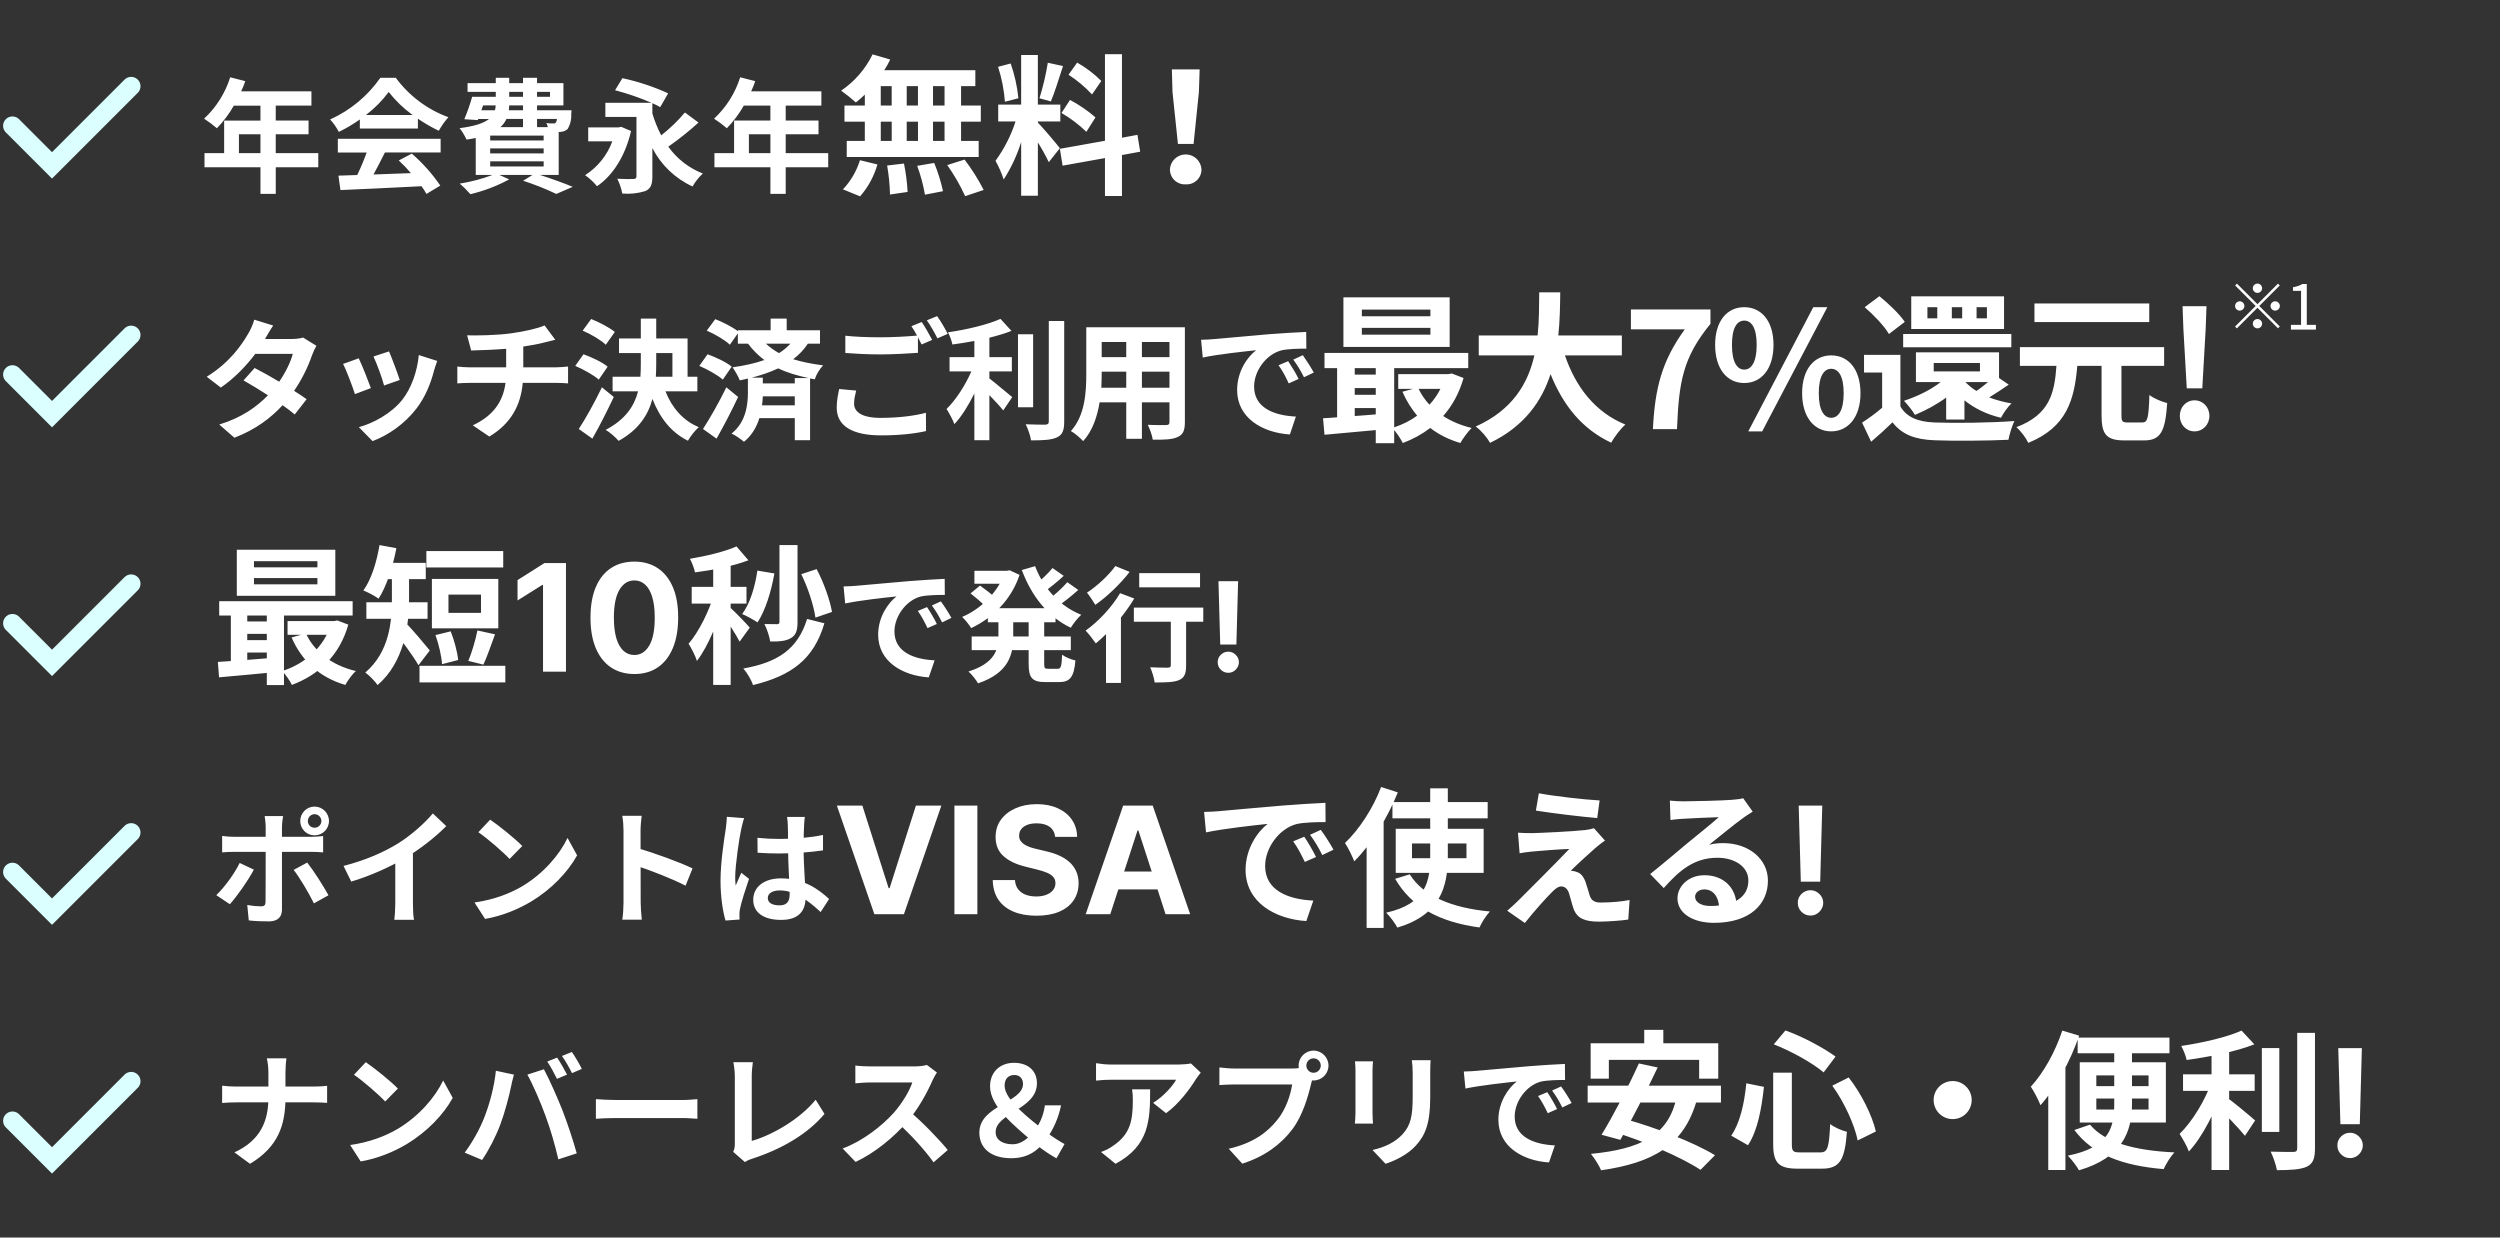
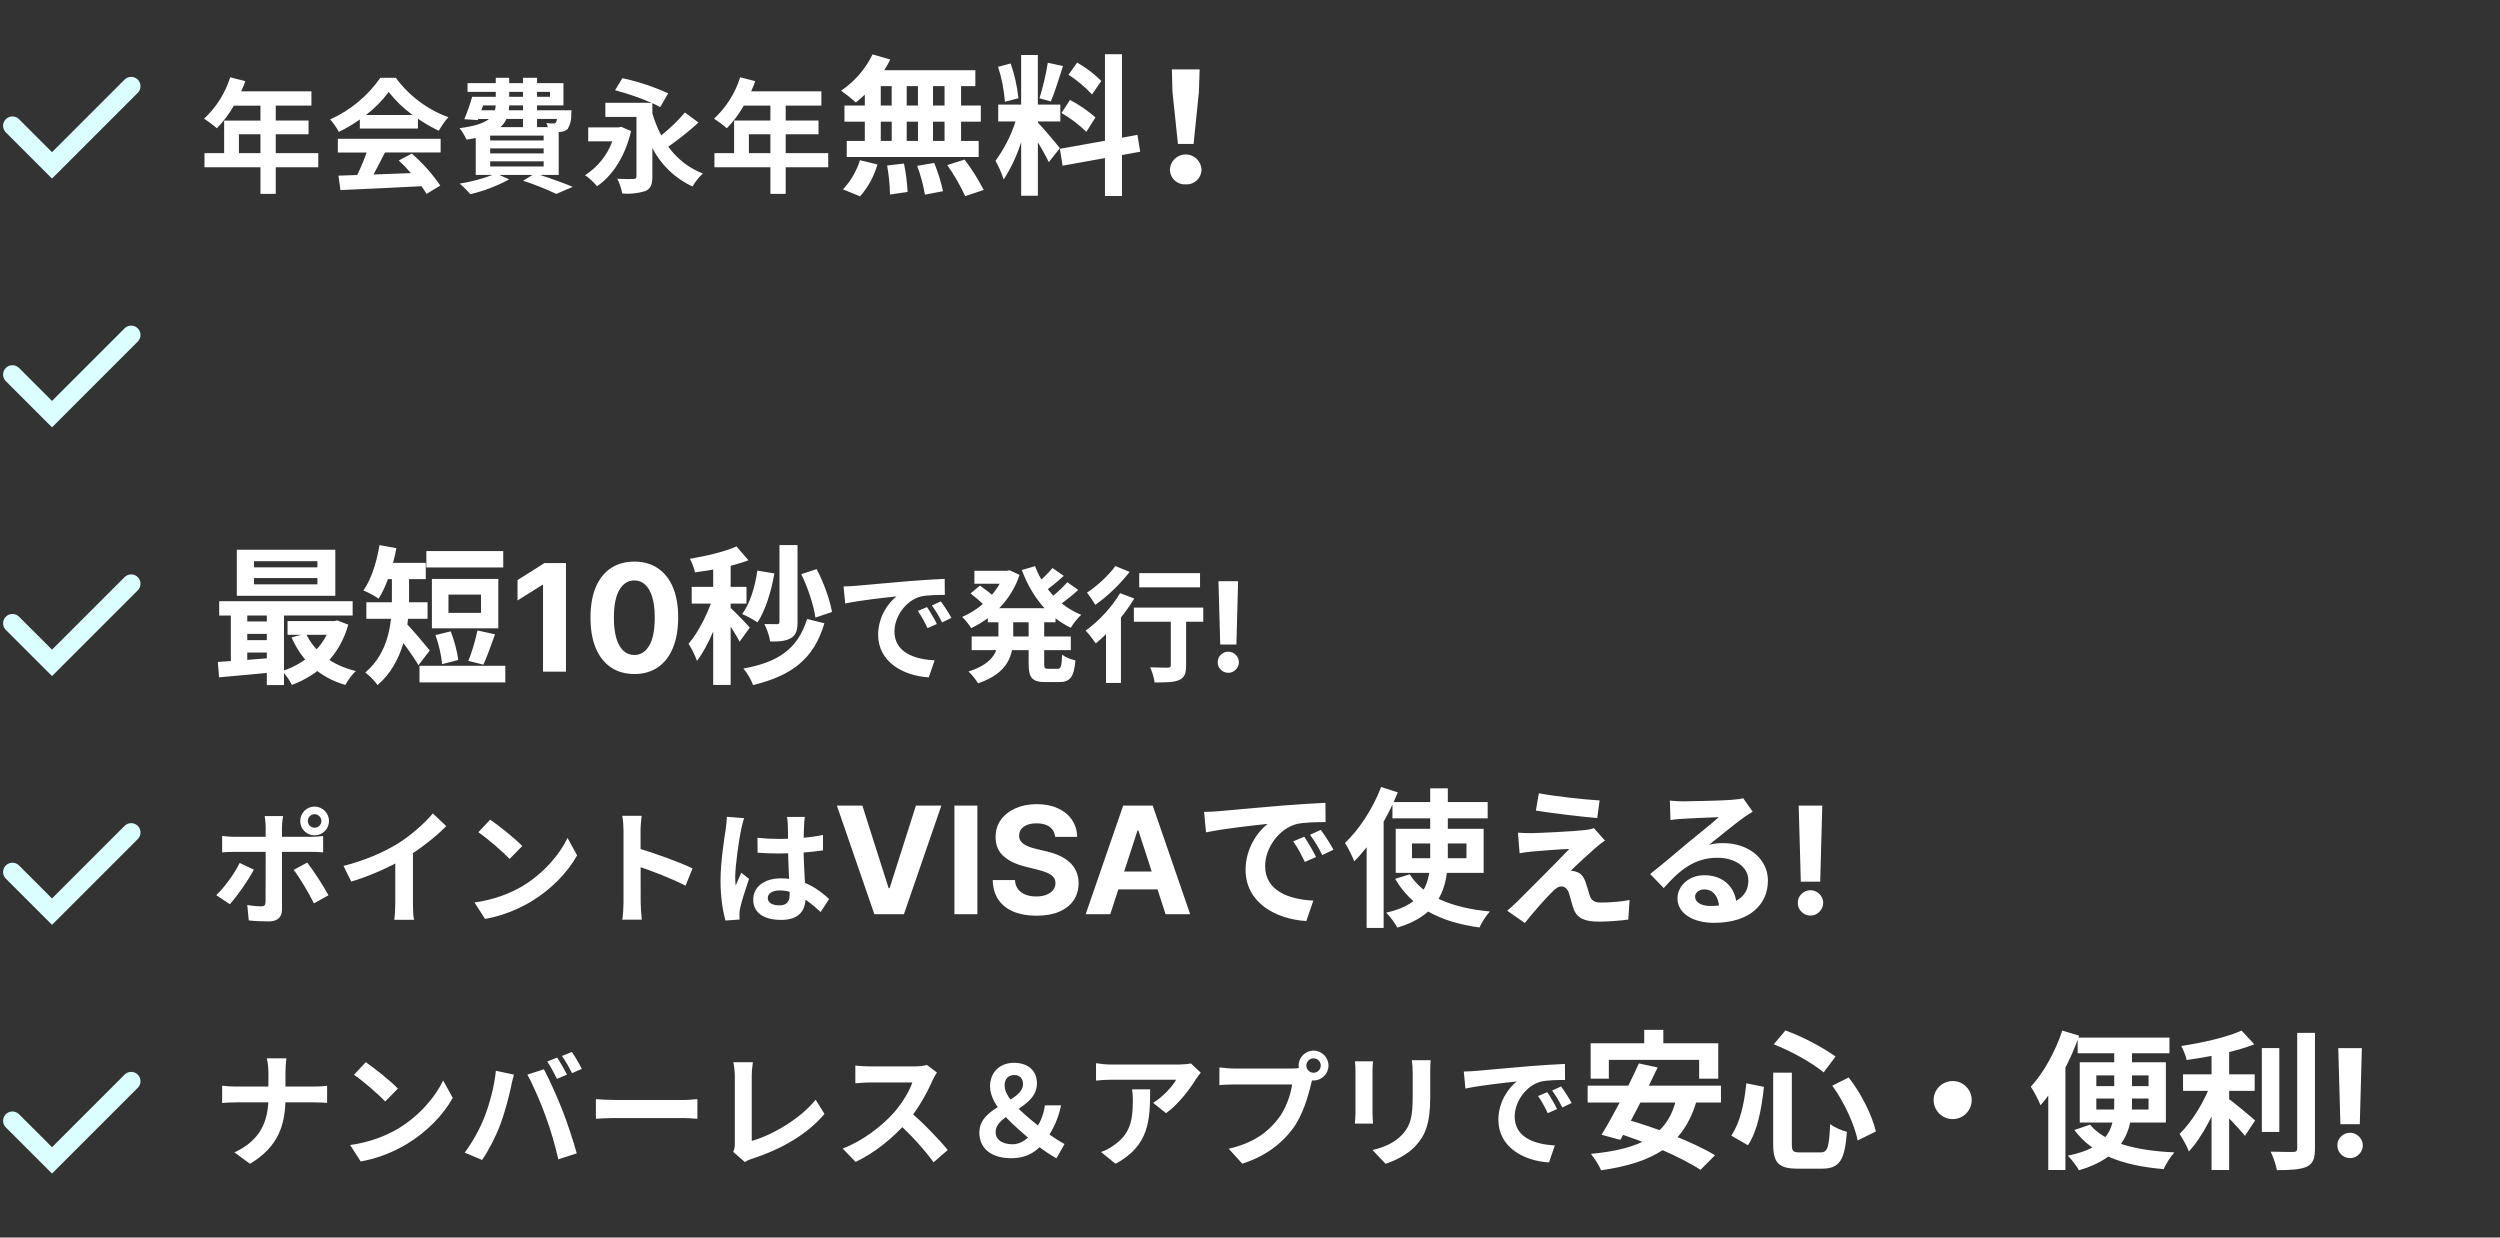
<svg xmlns="http://www.w3.org/2000/svg" width="402" height="199" viewBox="0 0 402 199" fill="none">
  <rect x="0" y="0" width="402" height="199" fill="#333333" stroke="none" />
  <path d="M2 20.227L8.364 26.591L21.092 13.863M2 100.227L8.364 106.591L21.092 93.864M2 60.227L8.364 66.591L21.092 53.863M2 180.228L8.364 186.591L21.092 173.862M2 140.226L8.364 146.591L21.092 133.863" stroke="#DBFFFF" stroke-width="3" stroke-linecap="round" />
  <path d="M40.84 92.952V93.96H51.04V92.952H40.84ZM40.84 90.24V91.224H51.04V90.24H40.84ZM38.08 88.392H53.92V95.808H38.08V88.392ZM35.248 96.672H56.704V98.976H35.248V96.672ZM46.24 99.864H54.088V102.072H46.24V99.864ZM38.92 99.936H44.392V101.928H38.92V99.936ZM38.92 102.936H44.392V104.928H38.92V102.936ZM49.192 101.856C50.536 104.784 53.368 106.992 57.232 107.904C56.632 108.408 55.888 109.464 55.528 110.136C51.376 108.936 48.52 106.248 46.888 102.504L49.192 101.856ZM53.248 99.864H53.752L54.232 99.768L56.008 100.44C54.592 105.456 51.208 108.528 46.936 110.136C46.624 109.464 45.904 108.432 45.376 107.904C49.096 106.728 52.192 103.968 53.248 100.272V99.864ZM35.032 106.44C37.432 106.296 40.96 106.032 44.32 105.744V108.072C41.104 108.384 37.744 108.696 35.224 108.912L35.032 106.44ZM42.904 97.416H45.664V110.16H42.904V97.416ZM37.12 97.488H39.76V107.28H37.12V97.488ZM68.56 88.608H80.92V91.248H68.56V88.608ZM67.456 107.064H81.256V109.728H67.456V107.064ZM70.024 102.12L72.472 101.52C73.048 102.96 73.552 104.856 73.672 106.128L71.08 106.8C71.008 105.552 70.552 103.584 70.024 102.12ZM76.768 101.376L79.6 102C78.952 103.752 78.304 105.672 77.728 106.872L75.304 106.272C75.856 104.976 76.48 102.888 76.768 101.376ZM72.112 95.616V98.544H77.344V95.616H72.112ZM69.448 93.096H80.128V101.04H69.448V93.096ZM63.016 91.896H65.776V96.432C65.776 100.464 65.008 106.488 60.712 110.16C60.352 109.584 59.272 108.504 58.744 108.144C62.632 104.808 63.016 99.936 63.016 96.384V91.896ZM61.192 90.504H68.464V93.12H61.192V90.504ZM58.912 96.84H68.752V99.504H58.912V96.84ZM65.248 100.176C66.016 100.872 68.536 103.872 69.112 104.592L67.288 106.968C66.424 105.456 64.528 102.912 63.568 101.712L65.248 100.176ZM61.024 87.648L63.736 88.152C63.16 91.224 62.128 94.32 60.88 96.264C60.328 95.856 59.104 95.208 58.432 94.944C59.704 93.192 60.568 90.384 61.024 87.648ZM91.008 90.546V108H87.318V94.048H87.216L83.219 96.554V93.281L87.54 90.546H91.008ZM102.001 108.384C100.535 108.378 99.273 108.017 98.217 107.301C97.165 106.585 96.356 105.548 95.788 104.19C95.225 102.832 94.947 101.199 94.952 99.29C94.952 97.386 95.234 95.764 95.796 94.423C96.364 93.082 97.174 92.062 98.225 91.364C99.282 90.659 100.54 90.307 102.001 90.307C103.461 90.307 104.717 90.659 105.768 91.364C106.825 92.068 107.637 93.091 108.205 94.432C108.773 95.767 109.055 97.386 109.049 99.29C109.049 101.205 108.765 102.841 108.197 104.199C107.634 105.557 106.827 106.594 105.776 107.31C104.725 108.026 103.467 108.384 102.001 108.384ZM102.001 105.324C103.001 105.324 103.799 104.821 104.396 103.815C104.992 102.81 105.288 101.301 105.282 99.29C105.282 97.966 105.146 96.864 104.873 95.983C104.606 95.102 104.225 94.44 103.731 93.997C103.242 93.554 102.665 93.332 102.001 93.332C101.006 93.332 100.211 93.829 99.614 94.824C99.018 95.818 98.717 97.307 98.711 99.29C98.711 100.631 98.844 101.75 99.112 102.648C99.384 103.54 99.768 104.21 100.262 104.659C100.756 105.102 101.336 105.324 102.001 105.324ZM125.338 87.648H128.242V100.032C128.242 101.352 128.002 102.12 127.186 102.6C126.394 103.08 125.338 103.176 123.85 103.152C123.73 102.36 123.322 101.112 122.914 100.344C123.778 100.368 124.666 100.368 124.954 100.368C125.242 100.344 125.338 100.272 125.338 100.008V87.648ZM121.786 91.752L124.522 92.208C123.994 95.232 123.034 98.232 121.81 100.08C121.258 99.696 120.034 99.024 119.338 98.736C120.586 97.08 121.402 94.416 121.786 91.752ZM128.842 92.328L131.314 91.512C132.466 93.672 133.45 96.48 133.786 98.4L131.122 99.312C130.858 97.416 129.922 94.488 128.842 92.328ZM129.778 99.528L132.562 100.224C130.858 106.008 127.282 108.648 121.09 110.16C120.802 109.296 120.13 108.192 119.53 107.496C125.074 106.512 128.29 104.376 129.778 99.528ZM114.682 89.856H117.49V110.136H114.682V89.856ZM111.226 94.368H120.034V97.056H111.226V94.368ZM114.85 95.448L116.53 96.192C115.618 99.624 113.914 103.896 112.066 106.272C111.802 105.432 111.178 104.232 110.722 103.512C112.402 101.592 114.082 98.112 114.85 95.448ZM118.426 87.864L120.346 90.096C117.898 91.032 114.562 91.68 111.754 92.04C111.634 91.416 111.274 90.456 110.938 89.856C113.602 89.4 116.578 88.704 118.426 87.864ZM117.418 97.704C118.018 98.208 120.106 100.368 120.562 100.92L118.93 103.176C118.354 102.024 116.914 99.84 116.17 98.832L117.418 97.704ZM135.646 94.3C136.426 94.28 137.226 94.24 137.606 94.2C139.266 94.04 142.566 93.76 146.226 93.44C148.306 93.28 150.486 93.14 151.906 93.08L151.926 95.66C150.846 95.66 149.126 95.68 148.046 95.92C145.646 96.56 143.826 99.16 143.826 101.54C143.826 104.82 146.906 106.02 150.286 106.18L149.346 108.92C145.166 108.66 141.206 106.4 141.206 102.06C141.206 99.2 142.826 96.92 144.166 95.9C142.306 96.1 138.206 96.54 135.906 97.04L135.646 94.3ZM149.066 97.62C149.546 98.32 150.266 99.54 150.646 100.34L149.146 101C148.626 99.92 148.206 99.12 147.586 98.24L149.066 97.62ZM151.286 96.7C151.806 97.4 152.566 98.58 152.986 99.36L151.486 100.08C150.946 99 150.486 98.24 149.846 97.36L151.286 96.7ZM158.846 97.8H169.726V100.06H158.846V97.8ZM156.686 91.78H162.346V93.86H156.686V91.78ZM156.246 102.34H172.186V104.54H156.246V102.34ZM161.506 91.78H161.926L162.346 91.7L163.946 92.44C162.586 96.52 159.586 99.38 156.166 101C155.846 100.46 155.186 99.64 154.706 99.2C157.686 97.96 160.466 95.24 161.506 92.2V91.78ZM160.546 98.94H162.926V102.4C162.926 105.24 162.206 108.22 157.266 109.88C156.966 109.34 156.226 108.4 155.726 107.98C159.986 106.64 160.546 104.42 160.546 102.36V98.94ZM166.446 91.04C167.726 94.48 170.346 97.46 173.866 98.86C173.306 99.34 172.566 100.3 172.186 100.94C168.466 99.18 165.866 95.82 164.306 91.66L166.446 91.04ZM156.066 95.42L157.586 94.16C158.346 94.7 159.386 95.48 159.906 96.02L158.326 97.4C157.846 96.88 156.846 96.02 156.066 95.42ZM169.246 91.34L171.046 92.6C170.006 93.56 168.786 94.56 167.846 95.18L166.406 94.08C167.306 93.38 168.546 92.2 169.246 91.34ZM171.626 93.62L173.386 94.86C172.306 95.84 170.986 96.88 169.966 97.56L168.526 96.46C169.506 95.74 170.846 94.52 171.626 93.62ZM165.406 99.04H167.906V106.7C167.906 107.44 167.986 107.54 168.546 107.54C168.786 107.54 169.786 107.54 170.066 107.54C170.606 107.54 170.706 107.16 170.786 105.28C171.286 105.66 172.266 106.06 172.926 106.2C172.706 108.86 172.066 109.68 170.306 109.68C169.866 109.68 168.546 109.68 168.106 109.68C165.926 109.68 165.406 108.96 165.406 106.7V99.04ZM183.186 92.16H192.966V94.44H183.186V92.16ZM188.266 98.38H190.726V107.02C190.726 108.3 190.466 108.98 189.586 109.36C188.726 109.72 187.466 109.74 185.666 109.74C185.586 109.04 185.266 108 184.946 107.3C186.086 107.36 187.406 107.36 187.766 107.36C188.146 107.34 188.266 107.26 188.266 106.96V98.38ZM182.326 97.7H193.486V99.98H182.326V97.7ZM177.846 100.06L179.946 97.96L180.246 98.08V109.82H177.846V100.06ZM180.106 95.38L182.386 96.24C180.806 98.9 178.346 101.7 176.206 103.46C175.866 102.96 175.046 101.88 174.566 101.4C176.606 99.96 178.786 97.64 180.106 95.38ZM179.346 91.02L181.646 91.96C180.186 93.86 178.026 95.94 176.126 97.26C175.806 96.72 175.186 95.78 174.786 95.3C176.446 94.22 178.366 92.42 179.346 91.02ZM199.088 93.454L198.811 103.639H196.212L195.928 93.454H199.088ZM197.511 108.185C197.043 108.185 196.64 108.019 196.304 107.688C195.968 107.351 195.802 106.949 195.807 106.48C195.802 106.016 195.968 105.618 196.304 105.287C196.64 104.955 197.043 104.79 197.511 104.79C197.961 104.79 198.357 104.955 198.697 105.287C199.038 105.618 199.211 106.016 199.216 106.48C199.211 106.793 199.128 107.079 198.967 107.339C198.811 107.595 198.605 107.801 198.349 107.957C198.094 108.109 197.814 108.185 197.511 108.185Z" fill="white" />
  <path d="M49.5 132.02C49.5 132.62 49.98 133.1 50.58 133.1C51.18 133.1 51.68 132.62 51.68 132.02C51.68 131.42 51.18 130.92 50.58 130.92C49.98 130.92 49.5 131.42 49.5 132.02ZM48.28 132.02C48.28 130.74 49.3 129.7 50.58 129.7C51.86 129.7 52.9 130.74 52.9 132.02C52.9 133.3 51.86 134.32 50.58 134.32C49.3 134.32 48.28 133.3 48.28 132.02ZM45.52 131.22C45.46 131.5 45.34 132.48 45.34 132.98C45.34 134.16 45.34 135.86 45.34 137.02C45.34 138.64 45.34 144.6 45.34 146.28C45.34 147.44 44.66 148.16 43.24 148.16C42.18 148.16 41 148.12 40 148L39.76 145.52C40.6 145.68 41.48 145.74 41.98 145.74C42.5 145.74 42.68 145.56 42.7 145.04C42.72 144.28 42.72 137.96 42.72 137.02C42.72 136.32 42.72 134.18 42.72 132.96C42.72 132.44 42.62 131.58 42.56 131.22H45.52ZM35.72 134.42C36.32 134.5 37.02 134.56 37.64 134.56C38.86 134.56 48.56 134.56 50 134.56C50.56 134.56 51.42 134.5 51.96 134.44V137.06C51.34 137 50.56 136.98 50.02 136.98C48.58 136.98 38.96 136.98 37.64 136.98C37.04 136.98 36.28 137 35.72 137.06V134.42ZM40.82 139.84C39.9 141.6 38.04 144.22 36.96 145.4L34.78 143.94C36.12 142.66 37.72 140.46 38.54 138.76L40.82 139.84ZM49.4 138.7C50.42 139.98 52.02 142.5 52.82 143.96L50.48 145.26C49.62 143.54 48.2 141.12 47.22 139.88L49.4 138.7ZM55.24 139.24C58.82 138.32 61.74 137.02 63.98 135.64C66.02 134.38 68.3 132.38 69.6 130.8L71.76 132.84C69.94 134.68 67.5 136.56 65.14 137.98C62.88 139.32 59.64 140.82 56.48 141.76L55.24 139.24ZM63.56 136.94L66.4 136.26V145.28C66.4 146.16 66.44 147.4 66.58 147.9H63.4C63.48 147.42 63.56 146.16 63.56 145.28V136.94ZM78.82 131.8C80.2 132.74 82.8 134.82 83.98 136.04L81.94 138.12C80.9 137 78.38 134.82 76.92 133.82L78.82 131.8ZM76.3 145.12C79.44 144.68 82.02 143.66 83.96 142.52C87.38 140.48 89.98 137.44 91.26 134.74L92.8 137.54C91.3 140.26 88.64 143.02 85.42 144.96C83.38 146.18 80.8 147.28 78 147.76L76.3 145.12ZM100.26 145.1C100.26 143.56 100.26 135.28 100.26 133.6C100.26 132.88 100.2 131.9 100.06 131.18H103.18C103.1 131.9 103 132.76 103 133.6C103 135.8 103.02 143.62 103.02 145.1C103.02 145.66 103.1 147.06 103.2 147.88H100.06C100.2 147.1 100.26 145.88 100.26 145.1ZM102.42 136.36C105.08 137.1 109.4 138.68 111.36 139.64L110.24 142.42C107.96 141.24 104.6 139.96 102.42 139.24V136.36ZM121.8 134.72C122.96 134.84 124.1 134.9 125.32 134.9C127.76 134.9 130.26 134.7 132.34 134.26V136.74C130.24 137.06 127.72 137.22 125.32 137.24C124.14 137.24 123 137.2 121.82 137.12L121.8 134.72ZM129.42 131.36C129.36 131.74 129.32 132.22 129.3 132.64C129.26 133.3 129.22 134.68 129.22 136.12C129.22 139.8 129.54 142.4 129.54 144.3C129.54 146.4 128.5 147.92 125.62 147.92C122.84 147.92 121.12 146.78 121.12 144.68C121.12 142.64 122.84 141.24 125.58 141.24C129.34 141.24 131.76 143.12 133.32 144.56L131.96 146.66C129.66 144.52 127.64 143.18 125.38 143.18C124.24 143.18 123.46 143.64 123.46 144.4C123.46 145.22 124.26 145.58 125.34 145.58C126.56 145.58 126.98 144.94 126.98 143.76C126.98 142.38 126.72 139.02 126.72 136.14C126.72 134.62 126.7 133.28 126.68 132.68C126.68 132.36 126.62 131.74 126.56 131.36H129.42ZM119.66 131.56C119.5 131.96 119.26 133 119.18 133.36C118.88 134.7 118.22 139.1 118.22 141.1C118.22 141.48 118.24 142 118.3 142.4C118.58 141.7 118.92 141.02 119.2 140.34L120.44 141.32C119.88 142.98 119.22 145 119 146.1C118.94 146.38 118.88 146.82 118.9 147.02C118.9 147.24 118.9 147.58 118.92 147.86L116.66 148.02C116.26 146.64 115.86 144.34 115.86 141.64C115.86 138.62 116.46 134.84 116.7 133.3C116.78 132.74 116.86 131.96 116.88 131.34L119.66 131.56ZM138.67 129.545L142.889 142.807H143.051L147.278 129.545H151.369L145.352 147H140.597L134.571 129.545H138.67ZM157.161 129.545V147H153.47V129.545H157.161ZM169.665 134.565C169.597 133.878 169.305 133.344 168.788 132.963C168.271 132.582 167.569 132.392 166.683 132.392C166.08 132.392 165.572 132.477 165.157 132.648C164.742 132.812 164.424 133.043 164.202 133.338C163.987 133.634 163.879 133.969 163.879 134.344C163.867 134.656 163.933 134.929 164.075 135.162C164.222 135.395 164.424 135.597 164.68 135.767C164.935 135.932 165.231 136.077 165.566 136.202C165.901 136.321 166.259 136.423 166.64 136.509L168.208 136.884C168.969 137.054 169.668 137.281 170.305 137.565C170.941 137.849 171.492 138.199 171.958 138.614C172.424 139.028 172.785 139.517 173.04 140.08C173.302 140.642 173.435 141.287 173.441 142.014C173.435 143.082 173.163 144.009 172.623 144.793C172.089 145.571 171.316 146.176 170.305 146.608C169.299 147.034 168.086 147.247 166.665 147.247C165.256 147.247 164.029 147.031 162.984 146.599C161.944 146.168 161.131 145.528 160.546 144.682C159.967 143.83 159.663 142.776 159.634 141.52H163.205C163.245 142.105 163.413 142.594 163.708 142.986C164.009 143.372 164.41 143.665 164.91 143.864C165.415 144.057 165.987 144.153 166.623 144.153C167.248 144.153 167.79 144.062 168.251 143.881C168.717 143.699 169.077 143.446 169.333 143.122C169.589 142.798 169.717 142.426 169.717 142.006C169.717 141.614 169.6 141.284 169.367 141.017C169.14 140.75 168.805 140.523 168.362 140.335C167.924 140.148 167.387 139.977 166.751 139.824L164.85 139.347C163.379 138.989 162.217 138.429 161.364 137.668C160.512 136.906 160.089 135.881 160.094 134.591C160.089 133.534 160.37 132.611 160.938 131.821C161.512 131.031 162.299 130.415 163.299 129.972C164.299 129.528 165.435 129.307 166.708 129.307C168.004 129.307 169.134 129.528 170.1 129.972C171.072 130.415 171.827 131.031 172.367 131.821C172.907 132.611 173.185 133.526 173.202 134.565H169.665ZM178.533 147H174.579L180.604 129.545H185.36L191.377 147H187.423L183.05 133.534H182.914L178.533 147ZM178.286 140.139H187.627V143.02H178.286V140.139ZM193.617 130.56C194.553 130.536 195.513 130.488 195.969 130.44C197.961 130.248 201.921 129.912 206.313 129.528C208.809 129.336 211.425 129.168 213.129 129.096L213.153 132.192C211.857 132.192 209.793 132.216 208.497 132.504C205.617 133.272 203.433 136.392 203.433 139.248C203.433 143.184 207.129 144.624 211.185 144.816L210.057 148.104C205.041 147.792 200.289 145.08 200.289 139.872C200.289 136.44 202.233 133.704 203.841 132.48C201.609 132.72 196.689 133.248 193.929 133.848L193.617 130.56ZM209.721 134.544C210.297 135.384 211.161 136.848 211.617 137.808L209.817 138.6C209.193 137.304 208.689 136.344 207.945 135.288L209.721 134.544ZM212.385 133.44C213.009 134.28 213.921 135.696 214.425 136.632L212.625 137.496C211.977 136.2 211.425 135.288 210.657 134.232L212.385 133.44ZM223.905 128.976H239.217V131.592H223.905V128.976ZM227.049 135.624V138H235.809V135.624H227.049ZM224.433 133.272H238.569V140.352H224.433V133.272ZM226.689 140.592C228.825 144.048 233.361 145.992 239.577 146.568C238.977 147.192 238.257 148.344 237.897 149.136C231.393 148.248 226.953 145.824 224.337 141.312L226.689 140.592ZM229.977 126.768H232.809V137.736C232.809 142.632 231.585 147.096 224.697 149.16C224.361 148.512 223.521 147.36 222.897 146.76C229.353 145.32 229.977 141.648 229.977 137.712V126.768ZM222.081 126.552L224.769 127.416C223.137 131.496 220.497 135.792 217.761 138.504C217.521 137.832 216.753 136.248 216.273 135.552C218.553 133.392 220.785 129.984 222.081 126.552ZM219.753 133.248L222.465 130.512L222.489 130.536V149.208H219.753V133.248ZM247.449 127.56C250.137 128.064 254.745 128.568 257.217 128.712L256.833 131.544C254.313 131.328 249.849 130.8 246.969 130.344L247.449 127.56ZM258.081 135.168C257.433 135.6 256.929 136.032 256.497 136.392C255.417 137.328 253.161 139.416 252.585 140.016C252.801 140.016 253.233 140.088 253.521 140.208C254.193 140.4 254.625 140.928 254.961 141.84C255.177 142.464 255.441 143.376 255.633 144.024C255.873 144.768 256.401 145.128 257.337 145.128C259.161 145.128 260.817 144.96 262.041 144.72L261.825 147.864C260.841 148.032 258.369 148.2 257.121 148.2C254.865 148.2 253.617 147.696 253.041 146.16C252.777 145.44 252.513 144.312 252.321 143.712C252.057 142.848 251.553 142.536 251.049 142.536C250.569 142.536 250.065 142.92 249.489 143.52C248.649 144.36 246.849 146.328 245.193 148.416L242.361 146.448C242.793 146.064 243.369 145.56 244.017 144.936C245.265 143.688 250.161 138.816 252.345 136.512C250.665 136.56 247.809 136.8 246.441 136.92C245.601 136.992 244.857 137.112 244.353 137.208L244.089 133.896C244.641 133.944 245.505 133.968 246.369 133.968C247.521 133.944 252.945 133.704 254.961 133.464C255.393 133.416 256.065 133.272 256.305 133.176L258.081 135.168ZM268.514 128.736C269.186 128.808 270.002 128.856 270.674 128.856C271.97 128.856 277.082 128.736 278.45 128.616C279.458 128.544 280.01 128.448 280.298 128.352L281.834 130.512C281.282 130.872 280.706 131.208 280.178 131.616C278.882 132.528 276.362 134.64 274.826 135.84C275.642 135.624 276.362 135.576 277.106 135.576C281.186 135.576 284.282 138.12 284.282 141.6C284.282 145.392 281.402 148.392 275.594 148.392C272.258 148.392 269.738 146.88 269.738 144.456C269.738 142.512 271.514 140.736 274.058 140.736C277.346 140.736 279.17 142.944 279.242 145.584L276.434 145.944C276.386 144.216 275.474 143.016 274.058 143.016C273.17 143.016 272.57 143.568 272.57 144.192C272.57 145.08 273.554 145.68 275.018 145.68C279.074 145.68 281.138 144.144 281.138 141.576C281.138 139.392 278.978 137.928 276.17 137.928C272.474 137.928 270.098 139.896 267.53 142.8L265.346 140.544C267.05 139.2 269.954 136.752 271.346 135.576C272.69 134.472 275.21 132.456 276.386 131.4C275.162 131.448 271.85 131.568 270.554 131.664C269.906 131.712 269.162 131.76 268.61 131.856L268.514 128.736ZM293.021 129.545L292.689 141.767H289.57L289.229 129.545H293.021ZM291.129 147.222C290.567 147.222 290.084 147.023 289.68 146.625C289.277 146.222 289.078 145.739 289.084 145.176C289.078 144.619 289.277 144.142 289.68 143.744C290.084 143.347 290.567 143.148 291.129 143.148C291.669 143.148 292.143 143.347 292.553 143.744C292.962 144.142 293.169 144.619 293.175 145.176C293.169 145.551 293.07 145.895 292.876 146.207C292.689 146.514 292.442 146.761 292.135 146.949C291.828 147.131 291.493 147.222 291.129 147.222Z" fill="white" />
  <path d="M43.16 172.52C43.16 171.86 43.08 170.82 42.9 170.18H46.06C45.96 170.82 45.9 171.92 45.9 172.54C45.9 173.66 45.9 175.16 45.9 176.5C45.9 180.84 44.78 184.4 40.2 187.14L37.7 185.3C41.92 183.36 43.16 180.22 43.16 176.5C43.16 175.16 43.16 173.64 43.16 172.52ZM35.72 174.58C36.34 174.66 37.16 174.72 37.96 174.72C39.1 174.72 49.18 174.72 50.4 174.72C51.32 174.72 52.18 174.66 52.6 174.6V177.34C52.18 177.3 51.18 177.26 50.38 177.26C49.18 177.26 39.1 177.26 38.02 177.26C37.16 177.26 36.36 177.3 35.72 177.36V174.58ZM58.82 170.8C60.2 171.74 62.8 173.82 63.98 175.04L61.94 177.12C60.9 176 58.38 173.82 56.92 172.82L58.82 170.8ZM56.3 184.12C59.44 183.68 62.02 182.66 63.96 181.52C67.38 179.48 69.98 176.44 71.26 173.74L72.8 176.54C71.3 179.26 68.64 182.02 65.42 183.96C63.38 185.18 60.8 186.28 58 186.76L56.3 184.12ZM89.58 170.06C90.08 170.78 90.8 172.06 91.18 172.8L89.56 173.48C89.16 172.66 88.54 171.48 88 170.7L89.58 170.06ZM91.96 169.16C92.48 169.9 93.22 171.18 93.56 171.88L91.98 172.56C91.56 171.72 90.92 170.56 90.36 169.8L91.96 169.16ZM77.84 179.78C78.72 177.56 79.48 174.74 79.74 172.18L82.64 172.8C82.48 173.36 82.24 174.34 82.16 174.8C81.88 176.2 81.16 178.94 80.46 180.8C79.74 182.74 78.56 185.02 77.52 186.52L74.72 185.34C75.96 183.7 77.14 181.56 77.84 179.78ZM87.7 179.38C86.94 177.28 85.66 174.32 84.8 172.8L87.46 171.94C88.3 173.48 89.66 176.56 90.42 178.48C91.14 180.3 92.2 183.48 92.74 185.46L89.78 186.42C89.24 184.06 88.5 181.54 87.7 179.38ZM95.82 176.74C96.56 176.8 98 176.88 99.04 176.88C101.4 176.88 108 176.88 109.78 176.88C110.72 176.88 111.6 176.78 112.14 176.74V179.9C111.66 179.88 110.64 179.78 109.8 179.78C107.98 179.78 101.4 179.78 99.04 179.78C97.92 179.78 96.58 179.84 95.82 179.9V176.74ZM117.9 185.22C118.12 184.72 118.16 184.38 118.16 183.92C118.16 182.4 118.16 175.3 118.16 173.06C118.16 172.32 118.04 171.36 117.92 170.8H121.06C120.96 171.56 120.88 172.3 120.88 173.06C120.88 175.28 120.88 181.94 120.88 183.46C124.14 182.54 128.6 179.98 131.16 176.84L132.58 179.12C129.84 182.38 125.68 184.78 120.96 186.32C120.7 186.4 120.26 186.54 119.78 186.86L117.9 185.22ZM150.66 172.46C150.5 172.68 150.14 173.28 149.96 173.7C149.14 175.6 147.66 178.32 145.94 180.32C143.7 182.9 140.68 185.38 137.58 186.84L135.5 184.68C138.74 183.48 141.82 181.04 143.7 178.96C145.02 177.46 146.24 175.48 146.7 174.06C145.86 174.06 140.76 174.06 139.9 174.06C139.08 174.06 137.98 174.16 137.54 174.2V171.34C138.08 171.42 139.32 171.48 139.9 171.48C140.96 171.48 146.08 171.48 146.96 171.48C147.84 171.48 148.62 171.38 149.04 171.24L150.66 172.46ZM146.2 178.66C148.26 180.34 151.1 183.32 152.4 184.92L150.12 186.9C148.64 184.84 146.46 182.46 144.32 180.52L146.2 178.66ZM162.6 186.24C159.26 186.24 157.48 184.56 157.48 182.12C157.48 177.74 164.5 177.3 164.5 174.3C164.5 173.44 163.98 172.86 163.1 172.86C162.16 172.86 161.54 173.46 161.54 174.58C161.54 176.88 165.54 179.9 168.2 182C169.38 182.92 170.54 183.62 171.18 183.96L169.88 186.26C168.8 185.64 167.82 185.04 166.38 183.84C163.04 181 159.2 177.9 159.2 174.68C159.2 172.36 160.84 170.9 163.04 170.9C165.28 170.9 166.74 172.14 166.74 174.2C166.74 178.38 160.1 178.96 160.1 182.04C160.1 183.34 161.26 184 162.86 184C164.12 184 165.34 183.12 166.34 181.8C167.2 180.7 167.78 179.42 168.02 177.74H170.62C170.2 179.76 169.44 181.5 168.26 183.18C166.92 185.06 165.26 186.24 162.6 186.24ZM193.08 172.48C192.88 172.74 192.5 173.22 192.32 173.5C191.38 175.06 189.48 177.6 187.5 179L185.42 177.34C187.04 176.36 188.6 174.6 189.12 173.62C187.9 173.62 179.94 173.62 178.68 173.62C177.86 173.62 177.18 173.66 176.24 173.76V170.96C177.02 171.08 177.86 171.18 178.68 171.18C179.94 171.18 188.42 171.18 189.46 171.18C190.02 171.18 191.12 171.1 191.5 171L193.08 172.48ZM184.94 175.16C184.94 180.12 184.82 184.2 179.38 187.14L177.04 185.24C177.7 185.02 178.42 184.68 179.16 184.12C181.68 182.36 182.16 180.26 182.16 176.98C182.16 176.34 182.14 175.82 182.04 175.16H184.94ZM210.06 171.34C210.06 171.98 210.58 172.5 211.22 172.5C211.86 172.5 212.38 171.98 212.38 171.34C212.38 170.7 211.86 170.18 211.22 170.18C210.58 170.18 210.06 170.7 210.06 171.34ZM208.82 171.34C208.82 170.02 209.9 168.94 211.22 168.94C212.54 168.94 213.62 170.02 213.62 171.34C213.62 172.66 212.54 173.74 211.22 173.74C209.9 173.74 208.82 172.66 208.82 171.34ZM211.26 172.92C211.06 173.3 210.92 173.88 210.82 174.3C210.36 176.26 209.48 179.38 207.8 181.6C206 184 203.34 185.98 199.76 187.12L197.58 184.72C201.56 183.8 203.82 182.06 205.42 180.04C206.76 178.38 207.52 176.1 207.78 174.38C206.56 174.38 199.96 174.38 198.46 174.38C197.54 174.38 196.6 174.44 196.08 174.48V171.64C196.68 171.72 197.8 171.82 198.46 171.82C199.96 171.82 206.6 171.82 207.72 171.82C208.12 171.82 208.76 171.8 209.28 171.66L211.26 172.92ZM230.04 170.48C230 171.04 229.98 171.68 229.98 172.5C229.98 173.52 229.98 175.46 229.98 176.44C229.98 180.76 229.14 182.6 227.64 184.24C226.32 185.7 224.26 186.66 222.8 187.14L220.7 184.92C222.7 184.46 224.3 183.7 225.52 182.4C226.88 180.9 227.16 179.4 227.16 176.28C227.16 175.28 227.16 173.36 227.16 172.5C227.16 171.68 227.1 171.04 227.02 170.48H230.04ZM220.78 170.66C220.74 171.12 220.7 171.56 220.7 172.18C220.7 173.06 220.7 177.82 220.7 178.94C220.7 179.44 220.74 180.22 220.78 180.68H217.86C217.9 180.32 217.96 179.54 217.96 178.92C217.96 177.78 217.96 173.06 217.96 172.18C217.96 171.82 217.94 171.12 217.88 170.66H220.78ZM235.38 172.3C236.16 172.28 236.96 172.24 237.34 172.2C239 172.04 242.3 171.76 245.96 171.44C248.04 171.28 250.22 171.14 251.64 171.08L251.66 173.66C250.58 173.66 248.86 173.68 247.78 173.92C245.38 174.56 243.56 177.16 243.56 179.54C243.56 182.82 246.64 184.02 250.02 184.18L249.08 186.92C244.9 186.66 240.94 184.4 240.94 180.06C240.94 177.2 242.56 174.92 243.9 173.9C242.04 174.1 237.94 174.54 235.64 175.04L235.38 172.3ZM248.8 175.62C249.28 176.32 250 177.54 250.38 178.34L248.88 179C248.36 177.92 247.94 177.12 247.32 176.24L248.8 175.62ZM251.02 174.7C251.54 175.4 252.3 176.58 252.72 177.36L251.22 178.08C250.68 177 250.22 176.24 249.58 175.36L251.02 174.7ZM264.392 165.6H267.464V169.968H264.392V165.6ZM255.776 167.76H276.296V173.448H273.224V170.424H258.704V173.448H255.776V167.76ZM263.528 171L266.552 171.648C264.728 175.512 262.28 180.288 260.552 183.288L257.528 182.472C259.328 179.544 261.872 174.696 263.528 171ZM269.576 176.496L272.84 176.928C270.728 184.296 265.688 186.984 257.456 188.184C257.192 187.488 256.352 186.192 255.824 185.544C263.696 184.776 268.28 182.64 269.576 176.496ZM255.296 174.576H276.728V177.288H255.296V174.576ZM259.328 181.968L261.416 179.976C266.048 181.248 272.408 183.696 275.768 185.76L273.44 188.112C270.416 186.096 264.176 183.408 259.328 181.968ZM285.128 172.488H288.128V183.96C288.128 185.136 288.32 185.304 289.448 185.304C289.952 185.304 292.112 185.304 292.736 185.304C293.912 185.304 294.104 184.512 294.296 180.744C294.944 181.272 296.168 181.8 296.984 181.992C296.648 186.504 295.856 187.92 292.976 187.92C292.328 187.92 289.688 187.92 289.064 187.92C285.992 187.92 285.128 186.984 285.128 183.96V172.488ZM285.224 167.928L287.096 165.696C289.928 166.704 293.24 168.504 295.16 169.896L293.24 172.44C291.416 170.904 288.056 169.032 285.224 167.928ZM280.808 174.192L283.64 174.768C283.28 178.104 282.656 181.8 281.072 184.152L278.384 182.616C279.8 180.552 280.496 177.408 280.808 174.192ZM294.632 174.576L297.272 173.256C299.336 175.896 301.064 179.424 301.64 181.944L298.712 183.384C298.232 180.912 296.552 177.216 294.632 174.576ZM314 173.832C315.68 173.832 317.048 175.2 317.048 176.88C317.048 178.584 315.68 179.952 314 179.952C312.296 179.952 310.928 178.584 310.928 176.88C310.928 175.2 312.296 173.832 314 173.832ZM334.088 166.848H348.848V169.368H334.088V166.848ZM336.08 180.84C338.408 183.696 343.28 185.016 349.64 185.304C349.016 185.976 348.272 187.2 347.912 187.992C341.264 187.44 336.488 185.64 333.56 181.704L336.08 180.84ZM337.088 176.64V178.416H345.488V176.64H337.088ZM337.088 172.92V174.648H345.488V172.92H337.088ZM334.424 170.808H348.272V180.504H334.424V170.808ZM339.968 167.592H342.824V177.504C342.824 182.04 341.24 186.144 334.304 188.184C333.944 187.536 333.104 186.408 332.504 185.832C339.368 184.464 339.968 181.08 339.968 177.456V167.592ZM331.616 165.72L334.328 166.536C332.912 170.616 330.584 174.96 328.112 177.72C327.848 177.024 327.056 175.44 326.552 174.744C328.592 172.536 330.488 169.128 331.616 165.72ZM329.36 172.344L332.096 169.608L332.12 169.632V188.136H329.36V172.344ZM351.032 172.752H362.552V175.416H351.032V172.752ZM363.704 168.528H366.512V182.016H363.704V168.528ZM355.616 168H358.448V188.136H355.616V168ZM369.392 166.08H372.248V184.632C372.248 186.336 371.912 187.128 370.928 187.608C369.92 188.064 368.336 188.16 366.128 188.16C365.984 187.32 365.528 186 365.12 185.184C366.704 185.232 368.24 185.232 368.744 185.232C369.2 185.232 369.392 185.088 369.392 184.632V166.08ZM360.44 165.72L362.504 167.928C359.456 169.128 355.232 169.944 351.608 170.448C351.488 169.8 351.08 168.792 350.744 168.192C354.248 167.664 358.112 166.776 360.44 165.72ZM355.592 174.024L357.536 174.864C356.336 178.464 354.224 182.76 351.968 185.16C351.68 184.296 350.96 183.096 350.48 182.328C352.544 180.336 354.632 176.832 355.592 174.024ZM358.016 176.448C358.952 177.048 361.928 179.544 362.624 180.168L360.992 182.64C359.936 181.344 357.704 179.016 356.528 177.936L358.016 176.448ZM379.787 168.545L379.455 180.767H376.335L375.994 168.545H379.787ZM377.895 186.222C377.332 186.222 376.849 186.023 376.446 185.625C376.043 185.222 375.844 184.739 375.849 184.176C375.844 183.619 376.043 183.142 376.446 182.744C376.849 182.347 377.332 182.148 377.895 182.148C378.435 182.148 378.909 182.347 379.318 182.744C379.727 183.142 379.935 183.619 379.94 184.176C379.935 184.551 379.835 184.895 379.642 185.207C379.455 185.514 379.207 185.761 378.901 185.949C378.594 186.131 378.259 186.222 377.895 186.222Z" fill="white" />
-   <path d="M363.75 46.35C363.75 46.76 363.41 47.1 363 47.1C362.59 47.1 362.25 46.76 362.25 46.35C362.25 45.94 362.59 45.6 363 45.6C363.41 45.6 363.75 45.94 363.75 46.35ZM359.7 45.61L363 48.91L366.3 45.61L366.59 45.9L363.29 49.2L366.59 52.5L366.3 52.79L363 49.49L359.69 52.8L359.4 52.51L362.71 49.2L359.41 45.9L359.7 45.61ZM360.15 48.45C360.56 48.45 360.9 48.79 360.9 49.2C360.9 49.61 360.56 49.95 360.15 49.95C359.74 49.95 359.4 49.61 359.4 49.2C359.4 48.79 359.74 48.45 360.15 48.45ZM365.85 49.95C365.44 49.95 365.1 49.61 365.1 49.2C365.1 48.79 365.44 48.45 365.85 48.45C366.26 48.45 366.6 48.79 366.6 49.2C366.6 49.61 366.26 49.95 365.85 49.95ZM362.25 52.05C362.25 51.64 362.59 51.3 363 51.3C363.41 51.3 363.75 51.64 363.75 52.05C363.75 52.46 363.41 52.8 363 52.8C362.59 52.8 362.25 52.46 362.25 52.05ZM368.38 53V52.24H370.01V46.77H368.71V46.19C369.36 46.07 369.83 45.9 370.23 45.67H370.93V52.24H372.4V53H368.38ZM48.737 54.279L50.879 55.602C50.607 56.079 50.375 56.578 50.186 57.093C49.481 59.132 48.506 61.067 47.288 62.847C48.065 63.33 48.779 63.813 49.304 64.191L47.393 66.648C46.889 66.207 46.217 65.703 45.44 65.157C43.571 67.194 41.093 69.084 37.691 70.386L35.255 68.265C38.972 67.131 41.345 65.346 43.088 63.561C41.801 62.727 40.492 61.929 39.161 61.167L40.946 59.172C42.285 59.865 43.602 60.6 44.894 61.377C45.923 59.886 46.763 58.164 47.078 56.904H41.051C39.581 58.857 37.628 60.873 35.507 62.322L33.239 60.579C36.935 58.311 38.888 55.434 39.938 53.607C40.253 53.103 40.694 52.137 40.883 51.402L43.928 52.347C43.424 53.082 42.878 54.048 42.626 54.489L42.605 54.51H46.91C47.561 54.51 48.275 54.426 48.737 54.279ZM62.555 56.505C62.954 57.408 63.983 60.138 64.277 61.104L61.757 61.986C61.505 60.957 60.581 58.416 60.056 57.324L62.555 56.505ZM67.343 57.093L70.304 58.038C70.052 58.71 69.926 59.151 69.8 59.571C69.254 61.692 68.372 63.876 66.944 65.724C64.991 68.244 62.366 70.008 59.909 70.932L57.704 68.685C60.014 68.076 62.933 66.48 64.676 64.296C66.104 62.511 67.112 59.718 67.343 57.093ZM57.683 57.618C58.208 58.689 59.216 61.23 59.636 62.406L57.074 63.372C56.717 62.238 55.667 59.445 55.163 58.521L57.683 57.618ZM84.143 59.067H89.435C89.876 59.067 90.884 58.983 91.346 58.941V61.65C90.731 61.601 90.115 61.573 89.498 61.566H84.059C83.744 65.094 82.232 68.076 78.683 70.197L76.016 68.391C79.208 66.921 80.888 64.674 81.287 61.566H75.512C74.861 61.566 74.084 61.608 73.538 61.65V58.941C74.179 59.017 74.824 59.059 75.47 59.067H81.392V56.085C79.376 56.253 77.171 56.316 75.764 56.358L75.113 53.922C76.709 53.964 79.964 53.922 82.274 53.586C84.374 53.292 86.516 52.809 87.566 52.326L89.288 54.636C88.574 54.804 88.028 54.951 87.671 55.035C86.642 55.308 85.403 55.539 84.143 55.728V59.067ZM98.864 53.376L97.415 55.434C96.659 54.699 95.021 53.733 93.698 53.166L95.063 51.297C96.344 51.801 98.024 52.683 98.864 53.376ZM97.709 58.962L96.281 61.041C95.483 60.327 93.824 59.403 92.501 58.836L93.824 56.967C95.126 57.429 96.869 58.248 97.709 58.962ZM96.785 62.28L98.696 63.834C97.646 66.06 96.428 68.475 95.252 70.533L93.068 68.979C94.118 67.383 95.609 64.737 96.785 62.28ZM105.521 56.778V58.521C105.521 59.214 105.5 59.886 105.458 60.579H108.125V56.778H105.521ZM112.136 62.931H107.012C108.02 65.514 109.805 67.635 112.367 68.685C111.779 69.189 111.002 70.176 110.624 70.869C107.894 69.525 106.109 67.194 104.912 64.149C104.219 66.732 102.686 69.126 99.473 70.89C99.032 70.365 98.066 69.504 97.394 69.126C100.586 67.446 101.993 65.283 102.602 62.931H98.507V60.579H102.98C103.022 59.886 103.043 59.193 103.043 58.5V56.778H99.536V54.426H103.043V51.234H105.521V54.426H110.561V60.579H112.136V62.931ZM116.798 62.28L118.688 63.834C117.617 66.11 116.462 68.344 115.223 70.533L113.039 68.979C114.089 67.383 115.601 64.737 116.798 62.28ZM117.659 58.962L116.231 61.041C115.433 60.327 113.774 59.403 112.451 58.836L113.774 56.967C115.076 57.429 116.819 58.248 117.659 58.962ZM127.802 60.789H129.986C128.264 60.411 126.626 59.949 125.135 59.235C123.833 59.844 122.405 60.327 120.893 60.726H122.657V61.65H127.802V60.789ZM122.531 65.178H127.802V63.729H122.657C122.636 64.17 122.615 64.674 122.531 65.178ZM127.088 55.266H123.161C123.798 55.852 124.503 56.36 125.261 56.778C125.94 56.366 126.556 55.856 127.088 55.266ZM131.855 55.266H129.902C129.272 56.232 128.474 57.051 127.55 57.765C129.041 58.227 130.637 58.521 132.359 58.752C131.813 59.319 131.246 60.222 131.015 60.999L130.259 60.852V70.785H127.802V67.236H122.111C121.67 68.622 120.935 69.987 119.633 71.037C119.192 70.659 118.247 69.987 117.638 69.714C119.99 67.866 120.263 64.947 120.263 63.162V60.873C119.843 60.978 119.402 61.083 118.961 61.167C118.751 60.6 118.163 59.55 117.785 59.067C119.612 58.815 121.376 58.437 122.909 57.891C121.912 57.147 121.028 56.263 120.284 55.266H118.646V53.607L117.365 55.434C116.609 54.699 114.971 53.733 113.648 53.166L115.013 51.318C116.21 51.78 117.764 52.578 118.646 53.25V53.103H123.917V51.234H126.5V53.103H131.855V55.266ZM134.942 62.553L137.672 62.805C137.483 63.561 137.336 64.212 137.336 64.905C137.336 66.228 138.575 67.194 141.578 67.194C144.392 67.194 147.038 66.879 148.886 66.375L148.907 69.315C147.101 69.735 144.602 70.008 141.683 70.008C136.916 70.008 134.543 68.412 134.543 65.556C134.543 64.359 134.774 63.351 134.942 62.553ZM146.555 52.452L148.214 51.78C148.739 52.557 149.495 53.88 149.894 54.657L148.193 55.392C148.025 55.056 147.815 54.657 147.605 54.237V56.736C146.156 56.841 143.573 56.988 141.599 56.988C139.415 56.988 137.609 56.883 135.929 56.757V53.985C137.462 54.153 139.394 54.237 141.578 54.237C143.573 54.237 145.862 54.111 147.458 53.964C147.185 53.444 146.884 52.939 146.555 52.452ZM149.033 51.507L150.692 50.835C151.259 51.612 152.036 52.956 152.393 53.691L150.734 54.405C150.293 53.523 149.621 52.305 149.033 51.507ZM159.092 59.718V60.852C160.121 61.629 162.2 63.414 162.767 63.855L161.318 65.997C160.814 65.346 159.932 64.401 159.092 63.54V70.785H156.677V63.267C155.732 65.178 154.619 66.984 153.464 68.202C153.212 67.467 152.603 66.396 152.204 65.766C153.716 64.296 155.249 61.902 156.194 59.718H152.687V57.429H156.677V54.825C155.507 55.05 154.331 55.239 153.149 55.392C152.999 54.712 152.759 54.055 152.435 53.439C155.459 52.998 158.84 52.2 160.877 51.276L162.641 53.208C161.591 53.628 160.373 53.985 159.092 54.3V57.429H162.704V59.718H159.092ZM166.127 53.754V65.493H163.691V53.754H166.127ZM168.647 51.612H171.125V67.782C171.125 69.231 170.831 69.924 169.97 70.323C169.109 70.743 167.702 70.827 165.791 70.806C165.686 70.092 165.308 68.937 164.93 68.223C166.295 68.286 167.639 68.286 168.08 68.286C168.479 68.265 168.647 68.139 168.647 67.761V51.612ZM183.62 62.343H188.051V59.76H183.62V62.343ZM177.089 62.343H181.1V59.76H177.152V60.138C177.152 60.81 177.131 61.566 177.089 62.343ZM181.1 54.993H177.152V57.429H181.1V54.993ZM188.051 57.429V54.993H183.62V57.429H188.051ZM190.529 52.62V67.866C190.529 69.21 190.235 69.882 189.395 70.26C188.534 70.68 187.253 70.722 185.363 70.701C185.279 70.029 184.88 68.958 184.565 68.307C185.741 68.37 187.127 68.349 187.505 68.349C187.904 68.349 188.051 68.223 188.051 67.845V64.695H183.62V70.554H181.1V64.695H176.816C176.438 66.984 175.682 69.294 174.17 70.932C173.771 70.47 172.763 69.609 172.196 69.315C174.485 66.795 174.674 63.057 174.674 60.117V52.62H190.529ZM207.14 58.08C207.644 58.836 208.421 60.096 208.82 60.936L207.224 61.65C206.699 60.495 206.258 59.676 205.586 58.731L207.14 58.08ZM209.492 57.114C210.017 57.849 210.815 59.088 211.256 59.907L209.681 60.663C209.193 59.668 208.617 58.719 207.959 57.828L209.492 57.114ZM193.133 54.636C193.973 54.615 194.771 54.573 195.17 54.531C196.913 54.384 200.357 54.069 204.158 53.733C206.3 53.565 208.568 53.439 210.038 53.376L210.059 56.064C208.946 56.064 207.161 56.085 206.048 56.337C203.528 57.009 201.659 59.697 201.659 62.154C201.659 65.577 204.851 66.816 208.379 66.984L207.413 69.861C203.045 69.588 198.929 67.236 198.929 62.721C198.929 59.718 200.588 57.366 201.995 56.316C200.189 56.505 195.821 56.967 193.406 57.492L193.133 54.636ZM230.01 50.852V49.786H218.986V50.852H230.01ZM230.01 53.816V52.724H218.986V53.816H230.01ZM233.104 47.81V55.792H216.022V47.81H233.104ZM231.622 62.526H228.112C228.554 63.462 229.152 64.32 229.854 65.074C230.556 64.32 231.154 63.462 231.622 62.526ZM217.842 65.62V66.894C218.934 66.816 220.078 66.738 221.222 66.634V65.62H217.842ZM217.842 62.396V63.488H221.222V62.396H217.842ZM221.222 59.198H217.842V60.238H221.222V59.198ZM233.442 60.056L235.34 60.784C234.638 63.228 233.52 65.256 232.064 66.894C233.364 67.752 234.924 68.402 236.64 68.818C236.042 69.39 235.236 70.508 234.82 71.236C232.974 70.69 231.362 69.884 229.984 68.818C228.639 69.84 227.15 70.655 225.564 71.236C225.278 70.638 224.706 69.78 224.186 69.156V71.262H221.222V69.156C218.232 69.442 215.268 69.702 212.98 69.91L212.746 67.258C213.422 67.206 214.202 67.18 215.008 67.102V59.198H212.98V56.754H236.094V59.198H224.186V68.714C225.512 68.272 226.786 67.648 227.878 66.842C226.91 65.678 226.114 64.383 225.512 62.994L227.228 62.526H224.836V60.16H232.922L233.442 60.056ZM260.794 57.144H251.642C253.358 62.214 256.504 66.296 261.366 68.272C260.586 68.922 259.572 70.3 259.078 71.184C254.372 68.974 251.356 65.178 249.328 60.16C247.924 64.502 245.116 68.558 239.604 71.21C239.11 70.352 238.2 69.234 237.29 68.584C243.244 65.932 245.714 61.616 246.728 57.144H237.784V53.946H247.248C247.508 51.502 247.482 49.136 247.508 47.004H250.888C250.862 49.136 250.836 51.528 250.576 53.946H260.794V57.144ZM265.786 69C266.124 62.318 267.242 58.054 270.908 52.958H262.25V49.76H275.042V52.074C270.57 57.534 269.972 61.46 269.66 69H265.786ZM280.473 61.59C277.717 61.59 275.793 59.328 275.793 55.454C275.793 51.606 277.717 49.396 280.473 49.396C283.229 49.396 285.179 51.606 285.179 55.454C285.179 59.328 283.229 61.59 280.473 61.59ZM280.473 59.432C281.591 59.432 282.475 58.288 282.475 55.454C282.475 52.62 281.591 51.554 280.473 51.554C279.355 51.554 278.497 52.62 278.497 55.454C278.497 58.288 279.355 59.432 280.473 59.432ZM281.123 69.364L291.575 49.396H293.837L283.359 69.364H281.123ZM294.461 69.364C291.731 69.364 289.781 67.076 289.781 63.228C289.781 59.354 291.731 57.144 294.461 57.144C297.191 57.144 299.167 59.354 299.167 63.228C299.167 67.076 297.191 69.364 294.461 69.364ZM294.461 67.18C295.579 67.18 296.463 66.062 296.463 63.228C296.463 60.394 295.579 59.302 294.461 59.302C293.343 59.302 292.459 60.394 292.459 63.228C292.459 66.062 293.343 67.18 294.461 67.18ZM310.942 58.366V59.718H318.378V58.366H310.942ZM319.678 61.434H316.038C316.563 61.985 317.158 62.465 317.806 62.864C318.404 62.474 319.054 61.954 319.678 61.434ZM315.882 67.466H312.944V63.93C311.384 65.074 309.616 66.01 307.926 66.712C307.588 66.114 306.704 64.996 306.158 64.45C308.29 63.748 310.448 62.708 312.06 61.434H308.082V56.65H321.446V60.784L323.006 61.85C321.976 62.562 320.927 63.247 319.86 63.904C321.021 64.344 322.223 64.666 323.448 64.866C322.876 65.386 322.122 66.452 321.758 67.18C319.47 66.634 317.494 65.672 315.882 64.372V67.466ZM306.028 55.844V53.712H323.422V55.844H306.028ZM319.496 51.19V49.396H317.832V51.19H319.496ZM315.518 51.19V49.396H313.854V51.19H315.518ZM311.514 51.19V49.396H309.928V51.19H311.514ZM322.252 47.654V52.906H307.328V47.654H322.252ZM306.288 51.762L303.74 53.712C303.012 52.438 301.296 50.644 299.84 49.396L302.206 47.628C303.662 48.798 305.456 50.514 306.288 51.762ZM305.586 57.066V65.36C306.6 67.102 308.42 67.83 311.072 67.934C314.192 68.064 320.328 67.986 323.916 67.7C323.552 68.428 323.11 69.858 322.954 70.716C319.73 70.872 314.218 70.924 311.046 70.794C307.952 70.664 305.872 69.91 304.312 67.908C303.207 68.99 302.062 70.031 300.88 71.028L299.424 67.96C300.549 67.233 301.626 66.434 302.648 65.568V59.9H299.736V57.066H305.586ZM345.6 48.798V51.788H327.14V48.798H345.6ZM342.142 67.934H344.482C345.34 67.934 345.496 67.258 345.626 63.514C346.302 64.06 347.628 64.606 348.486 64.814C348.174 69.468 347.394 70.82 344.742 70.82H341.622C338.684 70.82 337.93 69.832 337.93 66.79V58.834H334.03C333.562 64.242 332.366 68.688 326.152 71.21C325.788 70.43 324.93 69.286 324.228 68.688C329.636 66.66 330.364 63.15 330.676 58.834H324.8V55.818H347.992V58.834H341.128V66.79C341.128 67.778 341.284 67.934 342.142 67.934ZM351.632 62.448L351.086 52.854L350.956 49.24H354.804L354.674 52.854L354.128 62.448H351.632ZM352.88 69.364C351.528 69.364 350.514 68.272 350.514 66.868C350.514 65.464 351.528 64.372 352.88 64.372C354.232 64.372 355.272 65.464 355.272 66.868C355.272 68.272 354.232 69.364 352.88 69.364Z" fill="white" />
-   <path fill-rule="evenodd" clip-rule="evenodd" d="M38.421 24.625V21.586H41.88V24.625H38.421ZM51.176 24.625H44.339V21.586H49.617V19.386H44.339V16.986H50.077V14.686H38.777C39.035 14.156 39.255 13.608 39.437 13.047L37.018 12.427C36.218 14.972 34.77 17.266 32.818 19.084C33.539 19.548 34.228 20.063 34.877 20.623C35.935 19.531 36.85 18.31 37.6 16.988H41.88V19.388H36.042V24.626H32.883V26.9H41.883V31.178H44.342V26.9H51.179V24.625H51.176ZM58.841 18.488C60.232 17.437 61.464 16.191 62.5 14.788C63.604 16.192 64.896 17.437 66.339 18.488H58.839H58.841ZM57.861 20.667H67.2V19.087C68.266 19.822 69.389 20.471 70.559 21.026C70.992 20.246 71.509 19.516 72.1 18.847C68.719 17.613 65.777 15.409 63.643 12.51H61.16C59.122 15.432 56.331 17.747 53.083 19.21C53.636 19.812 54.106 20.485 54.483 21.21C55.664 20.64 56.794 19.971 57.862 19.21V20.669L57.861 20.667ZM54.322 24.525H58.96C58.516 25.756 58.009 26.964 57.441 28.144L54.422 28.244L54.742 30.563C58.142 30.403 63.079 30.203 67.777 29.943C68.072 30.337 68.339 30.752 68.577 31.183L70.8 29.843C69.499 27.939 67.96 26.211 66.218 24.7L64.118 25.8C64.811 26.44 65.465 27.121 66.077 27.839C64.038 27.919 61.977 27.999 60.059 28.059C60.659 26.939 61.318 25.7 61.898 24.52H70.854V22.32H54.323V24.52L54.322 24.525ZM78.822 25.944H87.422V26.764H78.822V25.944ZM84.1 19.127V20.447H80.461C80.874 20.079 81.208 19.629 81.441 19.127H84.1ZM77.683 16.948H79.7C79.702 17.213 79.662 17.476 79.58 17.728H77.4L77.683 16.948ZM81.883 14.769H84.1V15.569H81.88V14.769H81.883ZM88.44 14.769V15.569H86.358V14.769H88.44ZM84.1 17.728H81.82L81.88 16.948H84.1V17.728ZM89.558 19.128C89.548 19.333 89.486 19.533 89.378 19.708C89.326 19.765 89.259 19.808 89.186 19.832C89.113 19.857 89.034 19.862 88.958 19.848C88.59 19.862 88.222 19.842 87.858 19.788C87.956 20.001 88.037 20.222 88.098 20.448H86.358V19.128H89.558ZM87.419 22.587H78.819V21.807H87.419V22.587ZM87.419 24.666H78.819V23.866H87.419V24.666ZM89.838 28.125V21.225C89.958 21.225 90.058 21.205 90.138 21.205C90.57 21.191 90.982 21.02 91.298 20.725C91.715 20.005 91.91 19.177 91.858 18.346C91.878 18.126 91.898 17.726 91.898 17.726H86.358V16.946H90.6V13.369H86.358V12.51H84.1V13.37H81.88V12.51H79.721V13.37H75.183V14.77H79.721V15.57H75.921C75.577 16.795 75.156 17.998 74.661 19.17L76.82 19.31L76.9 19.13H78.639C77.819 19.79 76.38 20.29 73.901 20.609C74.345 21.176 74.721 21.793 75.021 22.448C75.561 22.368 76.041 22.288 76.5 22.188V28.126H79.219C77.504 28.77 75.728 29.239 73.919 29.526C74.536 30.046 75.111 30.616 75.638 31.226C77.812 30.709 79.909 29.909 81.875 28.847L80.296 28.127H85.634L84.115 29.067C85.94 29.651 87.724 30.359 89.453 31.186L92.092 30.046C90.832 29.506 88.733 28.746 86.814 28.127H89.833L89.838 28.125ZM99.882 20.388L99.462 20.488H94.583V22.727H98.461C97.636 24.97 96.098 26.88 94.083 28.165C94.796 28.673 95.44 29.27 96 29.943C98.439 28.304 100.518 25.205 101.477 21.067L99.882 20.388ZM110.138 18.088C108.995 19.442 107.715 20.675 106.32 21.767C105.739 20.64 105.264 19.462 104.9 18.248V16.588C105.38 16.808 105.82 17.028 106.16 17.228L107.439 15.009C105.081 13.934 102.615 13.116 100.082 12.57L98.9 14.509C100.9 15.034 102.859 15.709 104.758 16.528H97.342V18.807H102.342V28.343C102.342 28.663 102.222 28.763 101.862 28.783C101.502 28.803 100.262 28.803 99.262 28.743C99.632 29.497 99.902 30.297 100.062 31.122C101.316 31.23 102.579 31.094 103.781 30.722C104.64 30.322 104.9 29.682 104.9 28.383V23.805C106.298 26.531 108.573 28.707 111.358 29.983C111.803 29.21 112.362 28.509 113.017 27.904C110.785 27.034 108.854 25.534 107.459 23.586C109.16 22.399 110.782 21.103 112.317 19.708L110.138 18.088ZM120.422 24.625V21.586H123.881V24.625H120.422ZM133.177 24.625H126.34V21.586H131.618V19.386H126.34V16.986H132.077V14.686H120.781C121.039 14.156 121.259 13.608 121.441 13.047L119.022 12.427C118.222 14.972 116.774 17.266 114.822 19.084C115.544 19.548 116.232 20.062 116.881 20.623C117.938 19.53 118.852 18.308 119.6 16.984H123.879V19.384H118.041V24.622H114.882V26.9H123.882V31.178H126.341V26.9H133.178L133.177 24.625ZM151.883 16.972H150.028V13.847H151.883V16.972ZM151.883 22.66H150.028V19.56H151.883V22.66ZM141.629 19.56H143.387V22.66H141.629V19.56ZM147.611 19.56V22.66H145.8V19.56H147.611ZM145.8 16.972V13.847H147.607V16.972H145.8ZM141.625 13.847H143.383V16.972H141.625V13.847ZM139.062 16.972H135.79V19.56H139.062V22.66H136.156V25.248H157.372V22.66H154.54V19.56H157.714V16.972H154.54V13.847H156.835V11.283H142.19C142.549 10.738 142.867 10.166 143.142 9.574L140.31 8.744C139.163 11.097 137.421 13.108 135.256 14.579C136.08 15.167 136.871 15.802 137.624 16.479C138.128 16.084 138.609 15.659 139.065 15.21V16.968L139.062 16.972ZM138.305 31.572C139.599 30.089 140.549 28.338 141.088 26.445L138.28 25.761C137.738 27.512 136.803 29.115 135.546 30.449L138.305 31.572ZM142.65 26.616C142.922 28.156 143.077 29.716 143.114 31.279L145.946 30.864C145.862 29.33 145.666 27.804 145.36 26.299L142.65 26.616ZM147.484 26.665C148.042 28.169 148.459 29.723 148.73 31.304L151.635 30.742C151.296 29.19 150.823 27.671 150.219 26.201L147.484 26.665ZM152.318 26.543C153.43 28.117 154.395 29.791 155.199 31.543L158.178 30.543C157.296 28.829 156.267 27.195 155.102 25.66L152.318 26.543ZM177.089 13.018C175.932 11.865 174.627 10.872 173.207 10.064L171.815 12.017C173.205 12.911 174.477 13.977 175.6 15.19L177.089 13.018ZM170.689 18.169C172.141 19.011 173.484 20.028 174.689 21.196L176.154 18.877C174.901 17.785 173.525 16.843 172.054 16.069L170.689 18.169ZM168.489 10.088C168.177 12.022 167.728 13.931 167.146 15.801L168.977 16.314C169.587 14.898 170.295 12.579 170.93 10.626L168.489 10.088ZM163.762 15.8C163.567 13.894 163.148 12.018 162.516 10.209L160.49 10.746C161.078 12.568 161.447 14.452 161.59 16.361L163.762 15.8ZM170.427 23.832C169.914 23.148 167.595 20.414 166.887 19.706V19.535H170.5V16.825H166.887V8.842H164.2V16.825H160.513V19.535H163.3C162.565 21.799 161.478 23.933 160.077 25.858C160.61 26.814 161.052 27.818 161.395 28.858C162.593 26.989 163.537 24.97 164.203 22.852V31.47H166.889V22.9C167.533 23.924 168.12 24.984 168.646 26.074L170.427 23.832ZM183.342 24.393L182.902 21.683L180.412 22.147V8.72H177.678V22.636L170.427 23.93L170.866 26.64L177.678 25.419V31.519H180.412V24.931L183.342 24.393ZM189.413 23.148H191.928L192.782 14.798L192.904 11.16H188.436L188.536 14.798L189.413 23.148ZM190.658 29.642C190.985 29.663 191.312 29.617 191.62 29.506C191.928 29.395 192.21 29.222 192.448 28.998C192.687 28.774 192.877 28.503 193.006 28.202C193.135 27.901 193.201 27.577 193.2 27.25C193.168 26.598 192.887 25.983 192.414 25.533C191.942 25.083 191.314 24.831 190.661 24.831C190.008 24.831 189.38 25.083 188.908 25.533C188.435 25.983 188.154 26.598 188.122 27.25C188.12 27.742 188.271 28.223 188.553 28.627C188.834 29.03 189.234 29.337 189.697 29.505C190.005 29.616 190.332 29.662 190.658 29.642Z" fill="white" />
+   <path fill-rule="evenodd" clip-rule="evenodd" d="M38.421 24.625V21.586H41.88V24.625H38.421ZM51.176 24.625H44.339V21.586H49.617V19.386H44.339V16.986H50.077V14.686H38.777C39.035 14.156 39.255 13.608 39.437 13.047L37.018 12.427C36.218 14.972 34.77 17.266 32.818 19.084C33.539 19.548 34.228 20.063 34.877 20.623C35.935 19.531 36.85 18.31 37.6 16.988H41.88V19.388H36.042V24.626H32.883V26.9H41.883V31.178H44.342V26.9H51.179V24.625H51.176ZM58.841 18.488C60.232 17.437 61.464 16.191 62.5 14.788C63.604 16.192 64.896 17.437 66.339 18.488H58.839H58.841ZM57.861 20.667H67.2V19.087C68.266 19.822 69.389 20.471 70.559 21.026C70.992 20.246 71.509 19.516 72.1 18.847C68.719 17.613 65.777 15.409 63.643 12.51H61.16C59.122 15.432 56.331 17.747 53.083 19.21C53.636 19.812 54.106 20.485 54.483 21.21C55.664 20.64 56.794 19.971 57.862 19.21V20.669L57.861 20.667ZM54.322 24.525H58.96C58.516 25.756 58.009 26.964 57.441 28.144L54.422 28.244L54.742 30.563C58.142 30.403 63.079 30.203 67.777 29.943C68.072 30.337 68.339 30.752 68.577 31.183L70.8 29.843C69.499 27.939 67.96 26.211 66.218 24.7L64.118 25.8C64.811 26.44 65.465 27.121 66.077 27.839C64.038 27.919 61.977 27.999 60.059 28.059C60.659 26.939 61.318 25.7 61.898 24.52H70.854V22.32H54.323V24.52L54.322 24.525ZM78.822 25.944H87.422V26.764H78.822V25.944ZM84.1 19.127V20.447H80.461C80.874 20.079 81.208 19.629 81.441 19.127H84.1ZM77.683 16.948H79.7C79.702 17.213 79.662 17.476 79.58 17.728H77.4L77.683 16.948ZM81.883 14.769H84.1V15.569H81.88V14.769H81.883ZM88.44 14.769V15.569H86.358V14.769H88.44ZM84.1 17.728H81.82L81.88 16.948H84.1V17.728ZM89.558 19.128C89.548 19.333 89.486 19.533 89.378 19.708C89.326 19.765 89.259 19.808 89.186 19.832C89.113 19.857 89.034 19.862 88.958 19.848C88.59 19.862 88.222 19.842 87.858 19.788C87.956 20.001 88.037 20.222 88.098 20.448H86.358V19.128H89.558ZM87.419 22.587H78.819V21.807H87.419V22.587ZM87.419 24.666H78.819V23.866H87.419V24.666ZM89.838 28.125V21.225C89.958 21.225 90.058 21.205 90.138 21.205C90.57 21.191 90.982 21.02 91.298 20.725C91.715 20.005 91.91 19.177 91.858 18.346C91.878 18.126 91.898 17.726 91.898 17.726H86.358V16.946H90.6V13.369H86.358V12.51H84.1V13.37H81.88V12.51H79.721V13.37H75.183V14.77H79.721V15.57H75.921C75.577 16.795 75.156 17.998 74.661 19.17L76.82 19.31L76.9 19.13H78.639C77.819 19.79 76.38 20.29 73.901 20.609C74.345 21.176 74.721 21.793 75.021 22.448C75.561 22.368 76.041 22.288 76.5 22.188V28.126H79.219C77.504 28.77 75.728 29.239 73.919 29.526C74.536 30.046 75.111 30.616 75.638 31.226C77.812 30.709 79.909 29.909 81.875 28.847L80.296 28.127H85.634L84.115 29.067C85.94 29.651 87.724 30.359 89.453 31.186L92.092 30.046C90.832 29.506 88.733 28.746 86.814 28.127H89.833L89.838 28.125ZM99.882 20.388L99.462 20.488H94.583V22.727H98.461C97.636 24.97 96.098 26.88 94.083 28.165C94.796 28.673 95.44 29.27 96 29.943C98.439 28.304 100.518 25.205 101.477 21.067L99.882 20.388ZM110.138 18.088C108.995 19.442 107.715 20.675 106.32 21.767C105.739 20.64 105.264 19.462 104.9 18.248V16.588C105.38 16.808 105.82 17.028 106.16 17.228L107.439 15.009C105.081 13.934 102.615 13.116 100.082 12.57L98.9 14.509C100.9 15.034 102.859 15.709 104.758 16.528H97.342V18.807H102.342V28.343C102.342 28.663 102.222 28.763 101.862 28.783C101.502 28.803 100.262 28.803 99.262 28.743C99.632 29.497 99.902 30.297 100.062 31.122C101.316 31.23 102.579 31.094 103.781 30.722C104.64 30.322 104.9 29.682 104.9 28.383V23.805C106.298 26.531 108.573 28.707 111.358 29.983C111.803 29.21 112.362 28.509 113.017 27.904C110.785 27.034 108.854 25.534 107.459 23.586C109.16 22.399 110.782 21.103 112.317 19.708L110.138 18.088ZM120.422 24.625V21.586H123.881V24.625H120.422ZM133.177 24.625H126.34V21.586H131.618V19.386H126.34V16.986H132.077V14.686H120.781C121.039 14.156 121.259 13.608 121.441 13.047L119.022 12.427C118.222 14.972 116.774 17.266 114.822 19.084C115.544 19.548 116.232 20.062 116.881 20.623C117.938 19.53 118.852 18.308 119.6 16.984H123.879V19.384H118.041V24.622H114.882V26.9H123.882V31.178H126.341V26.9H133.178L133.177 24.625ZM151.883 16.972H150.028V13.847H151.883V16.972ZM151.883 22.66H150.028V19.56H151.883V22.66ZM141.629 19.56H143.387V22.66H141.629V19.56ZM147.611 19.56V22.66H145.8V19.56H147.611ZM145.8 16.972V13.847H147.607V16.972H145.8ZM141.625 13.847H143.383V16.972H141.625V13.847ZM139.062 16.972H135.79V19.56H139.062V22.66H136.156V25.248H157.372V22.66H154.54V19.56H157.714V16.972H154.54V13.847H156.835V11.283H142.19C142.549 10.738 142.867 10.166 143.142 9.574L140.31 8.744C139.163 11.097 137.421 13.108 135.256 14.579C136.08 15.167 136.871 15.802 137.624 16.479C138.128 16.084 138.609 15.659 139.065 15.21V16.968L139.062 16.972ZM138.305 31.572C139.599 30.089 140.549 28.338 141.088 26.445L138.28 25.761C137.738 27.512 136.803 29.115 135.546 30.449L138.305 31.572ZM142.65 26.616C142.922 28.156 143.077 29.716 143.114 31.279L145.946 30.864C145.862 29.33 145.666 27.804 145.36 26.299L142.65 26.616ZM147.484 26.665C148.042 28.169 148.459 29.723 148.73 31.304L151.635 30.742C151.296 29.19 150.823 27.671 150.219 26.201L147.484 26.665ZM152.318 26.543C153.43 28.117 154.395 29.791 155.199 31.543L158.178 30.543C157.296 28.829 156.267 27.195 155.102 25.66ZM177.089 13.018C175.932 11.865 174.627 10.872 173.207 10.064L171.815 12.017C173.205 12.911 174.477 13.977 175.6 15.19L177.089 13.018ZM170.689 18.169C172.141 19.011 173.484 20.028 174.689 21.196L176.154 18.877C174.901 17.785 173.525 16.843 172.054 16.069L170.689 18.169ZM168.489 10.088C168.177 12.022 167.728 13.931 167.146 15.801L168.977 16.314C169.587 14.898 170.295 12.579 170.93 10.626L168.489 10.088ZM163.762 15.8C163.567 13.894 163.148 12.018 162.516 10.209L160.49 10.746C161.078 12.568 161.447 14.452 161.59 16.361L163.762 15.8ZM170.427 23.832C169.914 23.148 167.595 20.414 166.887 19.706V19.535H170.5V16.825H166.887V8.842H164.2V16.825H160.513V19.535H163.3C162.565 21.799 161.478 23.933 160.077 25.858C160.61 26.814 161.052 27.818 161.395 28.858C162.593 26.989 163.537 24.97 164.203 22.852V31.47H166.889V22.9C167.533 23.924 168.12 24.984 168.646 26.074L170.427 23.832ZM183.342 24.393L182.902 21.683L180.412 22.147V8.72H177.678V22.636L170.427 23.93L170.866 26.64L177.678 25.419V31.519H180.412V24.931L183.342 24.393ZM189.413 23.148H191.928L192.782 14.798L192.904 11.16H188.436L188.536 14.798L189.413 23.148ZM190.658 29.642C190.985 29.663 191.312 29.617 191.62 29.506C191.928 29.395 192.21 29.222 192.448 28.998C192.687 28.774 192.877 28.503 193.006 28.202C193.135 27.901 193.201 27.577 193.2 27.25C193.168 26.598 192.887 25.983 192.414 25.533C191.942 25.083 191.314 24.831 190.661 24.831C190.008 24.831 189.38 25.083 188.908 25.533C188.435 25.983 188.154 26.598 188.122 27.25C188.12 27.742 188.271 28.223 188.553 28.627C188.834 29.03 189.234 29.337 189.697 29.505C190.005 29.616 190.332 29.662 190.658 29.642Z" fill="white" />
</svg>